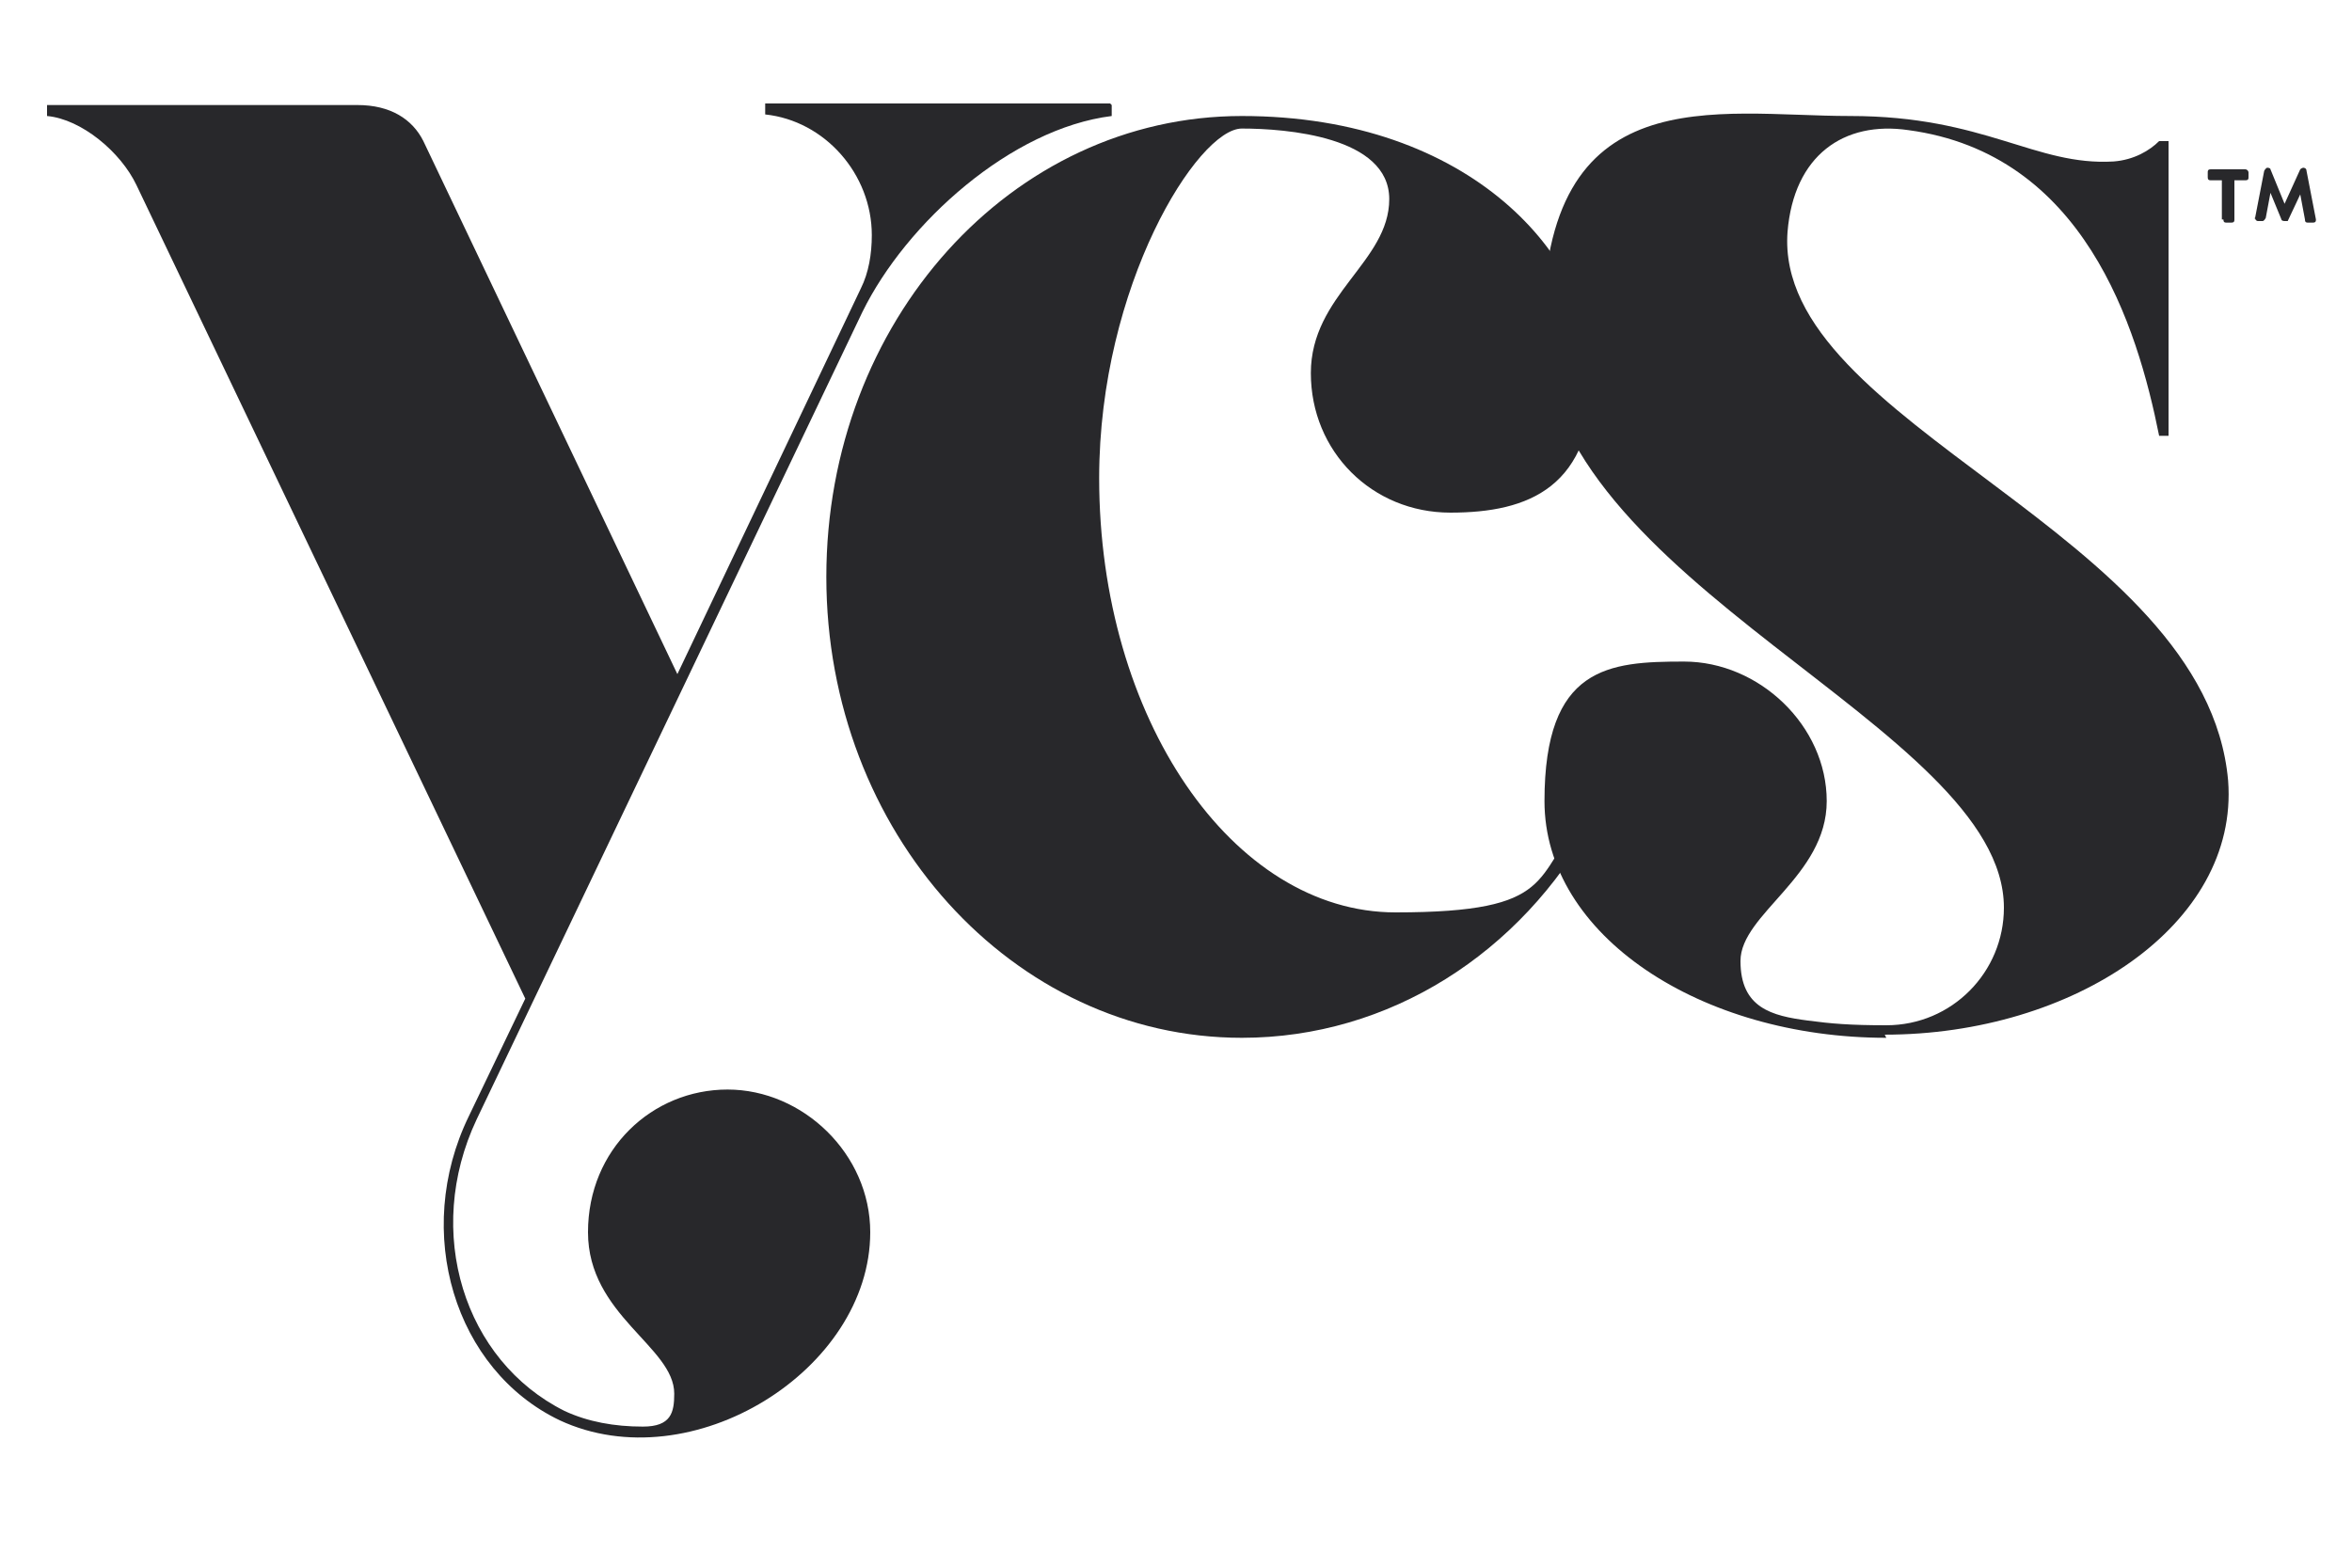
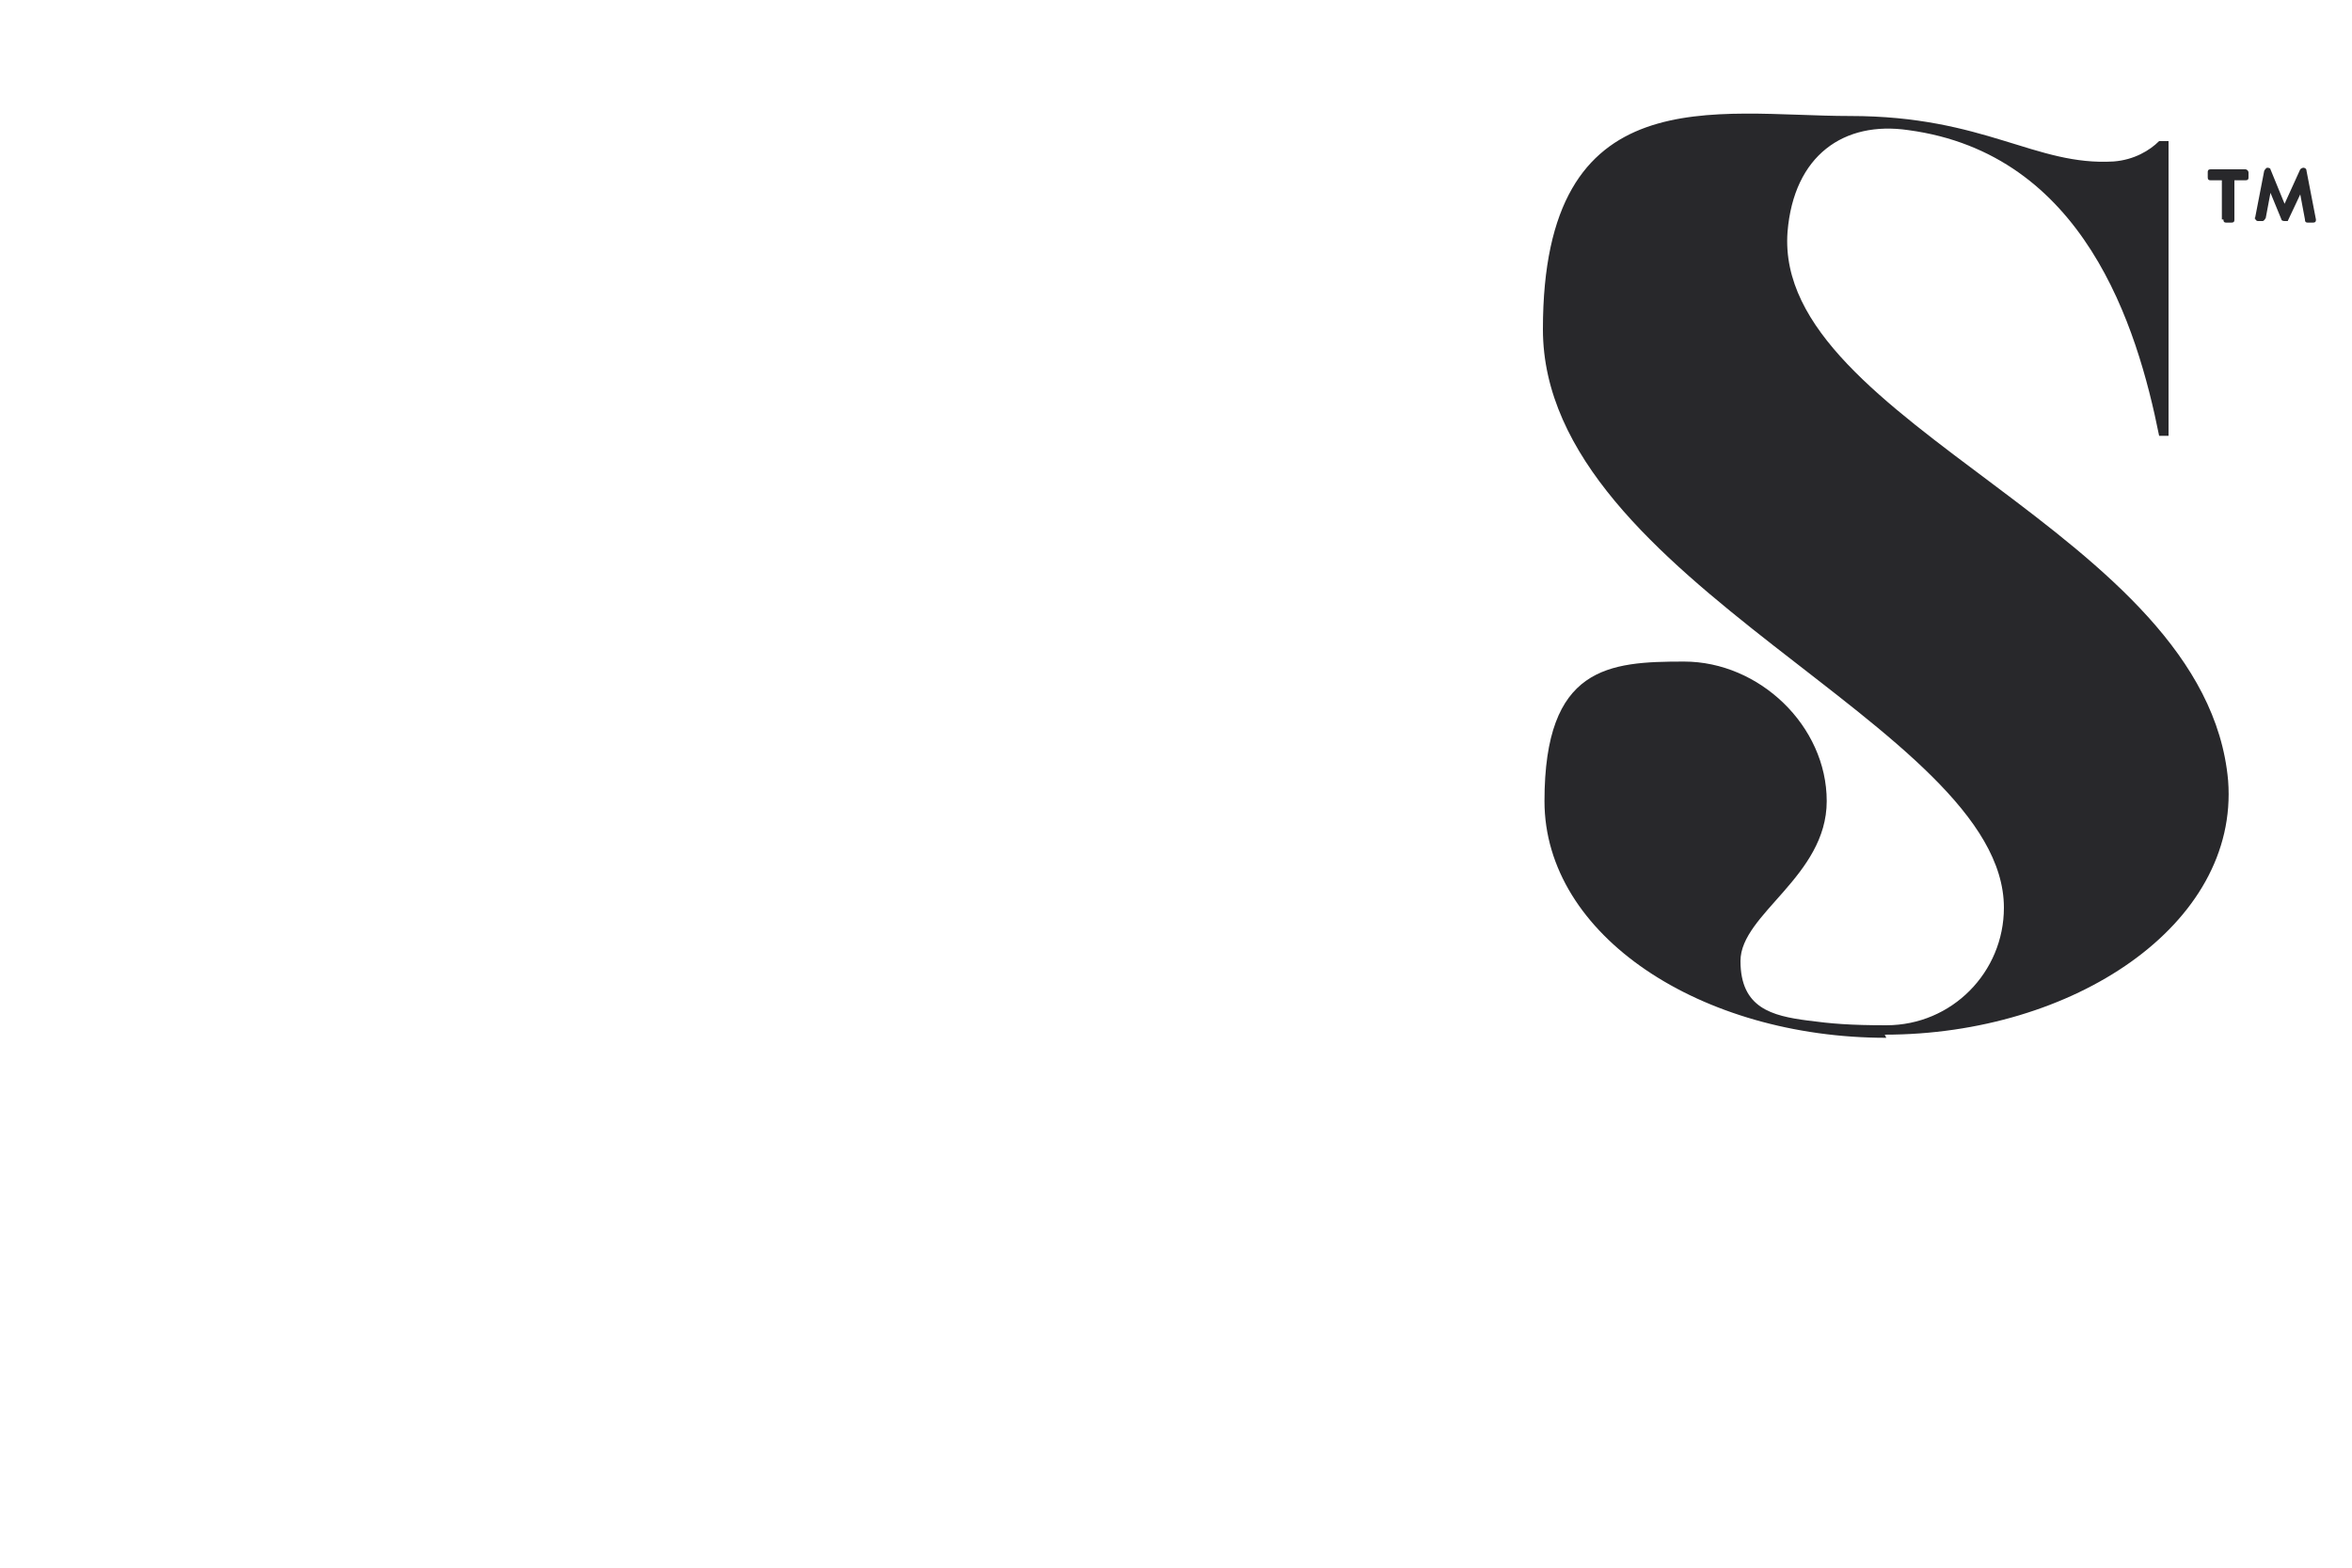
<svg xmlns="http://www.w3.org/2000/svg" id="Layer_1" version="1.1" viewBox="0 0 150 100">
  <defs>
    <style>
      .st0 {
        fill: #28282b;
      }
    </style>
  </defs>
  <g>
-     <path class="st0" d="M70.9,6.7v.7c-6.4.8-13.1,6.8-15.9,12.5l-24.6,51.5c-3.4,7.2-.8,15.4,5.6,18.6,1.5.7,3.2,1,5,1s2-.9,2-2.1c0-3-5.5-5-5.5-10.3s4.1-9.1,8.9-9.1,9.1,4.1,9.1,9.1c0,8.8-11.4,15.9-19.8,12-6.7-3.2-9.4-12-5.8-19.4l3.6-7.5L8.7,11.8c-1-2.1-3.5-4.2-5.7-4.4v-.7h19.8c2.1,0,3.5.9,4.2,2.3l16.2,34,11.7-24.6c.5-1,.7-2.2.7-3.4,0-3.9-3-7.3-6.8-7.7v-.7h22Z" />
    <path class="st0" d="M120.3,66.2c-11.8,0-21.8-6.5-21.8-15.1s4.1-8.9,8.9-8.9,9.1,4.1,9.1,8.9-5.5,7.2-5.5,10.2,2,3.5,4.3,3.8c1.5.2,2.7.3,5,.3,4.2,0,7.5-3.4,7.5-7.5,0-11.6-29.4-20.7-29.4-36.9s11-13.6,19.6-13.6,11.8,3.2,16.8,2.9c1.3-.1,2.3-.7,2.9-1.3h.6v18.8h-.6c-1.4-7-4.8-18-16-19.5-4.1-.6-7.3,1.6-7.7,6.5-.9,12.3,26.7,19.1,28.1,35,.7,9.2-9.9,16.2-21.9,16.2Z" />
-     <path class="st0" d="M70.1,30.5c0,15.3,8.5,27.7,18.9,27.7s8.7-2.3,12-6.1l.6.3c-4.6,8.4-13,13.8-22.4,13.8-14.6,0-26.5-13.1-26.5-29.4s11.8-29.4,26.5-29.4,22.4,9.1,22.4,16.4-4.1,8.9-9.1,8.9-8.9-3.9-8.9-8.9,5-7.1,5-11.1-6.6-4.5-9.4-4.5-9.1,10-9.1,22.3Z" />
  </g>
  <path class="st0" d="M141.7,14v-2.5h-.7c-.1,0-.2,0-.2-.2v-.3c0-.1,0-.2.2-.2h2.2c.1,0,.2.1.2.2v.3c0,.1,0,.2-.2.2h-.7v2.5c0,.1,0,.2-.2.2h-.3c-.1,0-.2,0-.2-.2ZM143.8,14l.6-3.1c0,0,.1-.2.2-.2h0c0,0,.2,0,.2.1l.9,2.2,1-2.2c0,0,.1-.1.2-.1h0c0,0,.2,0,.2.2l.6,3.1c0,.1,0,.2-.2.2h-.3c-.1,0-.2,0-.2-.2l-.3-1.6-.8,1.7c0,0-.1,0-.2,0h0c0,0-.2,0-.2-.1l-.7-1.7-.3,1.6c0,0-.1.2-.2.2h-.3c-.1,0-.2-.1-.2-.3Z" />
</svg>